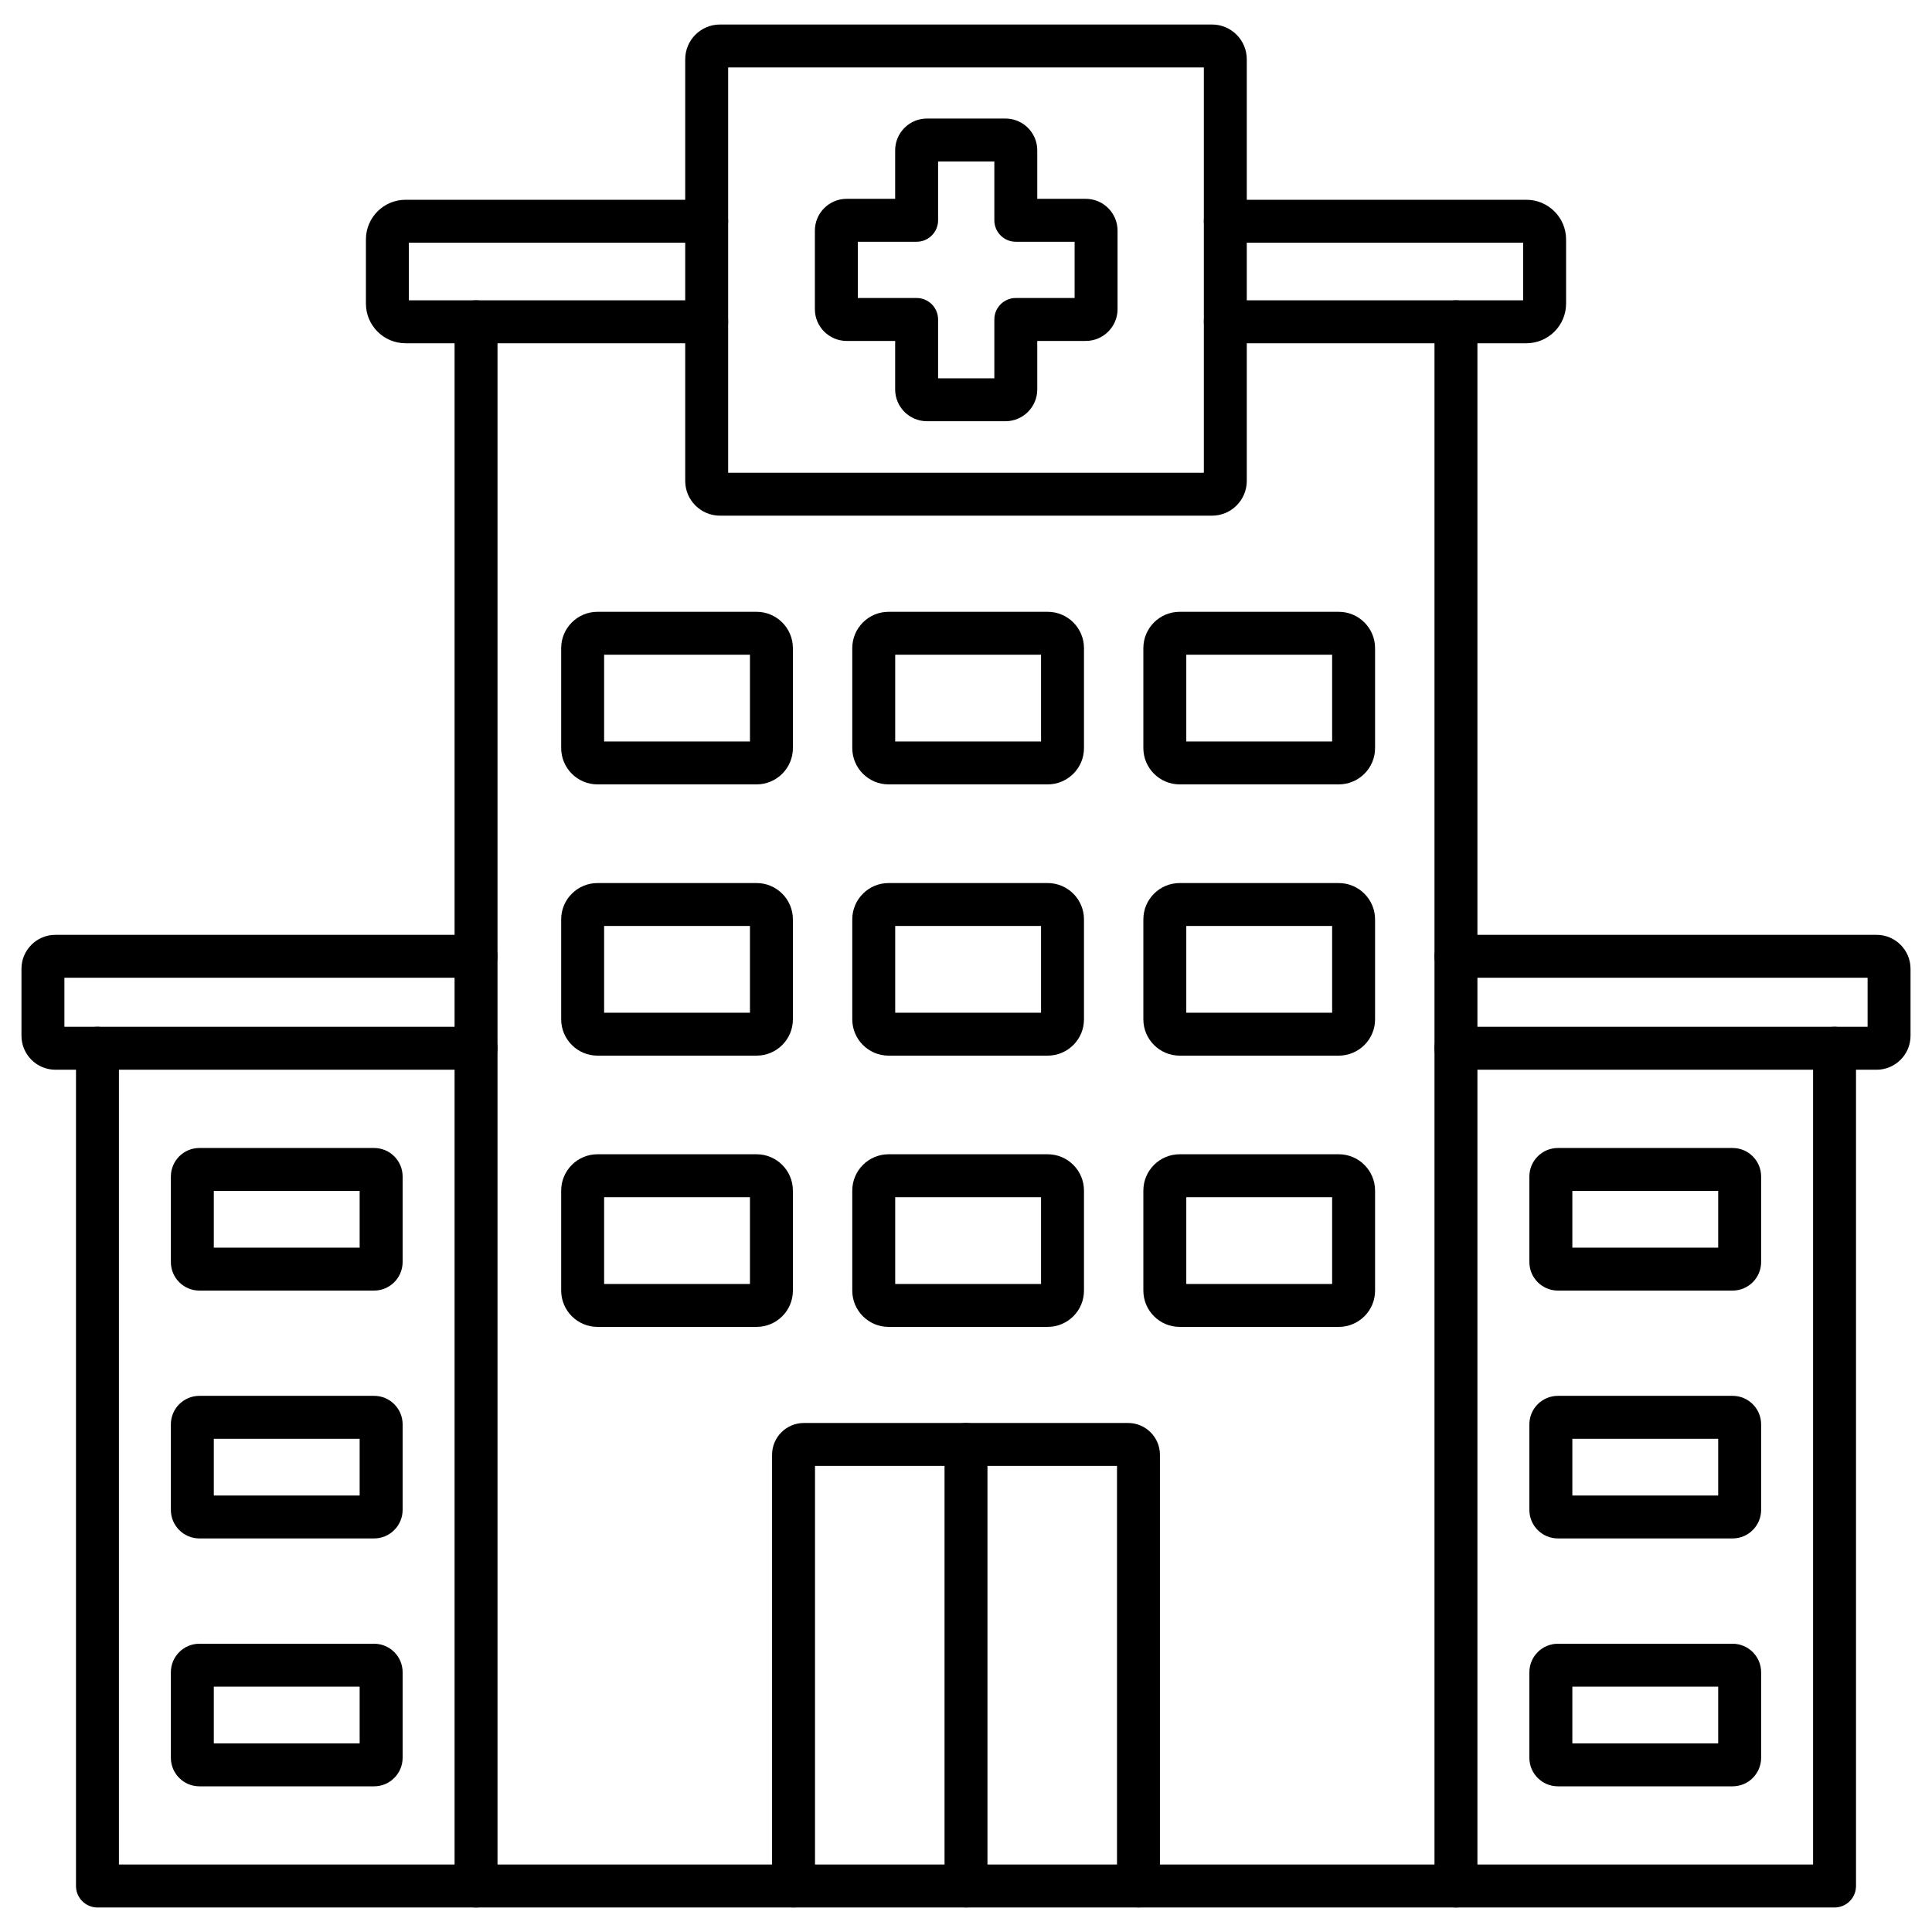
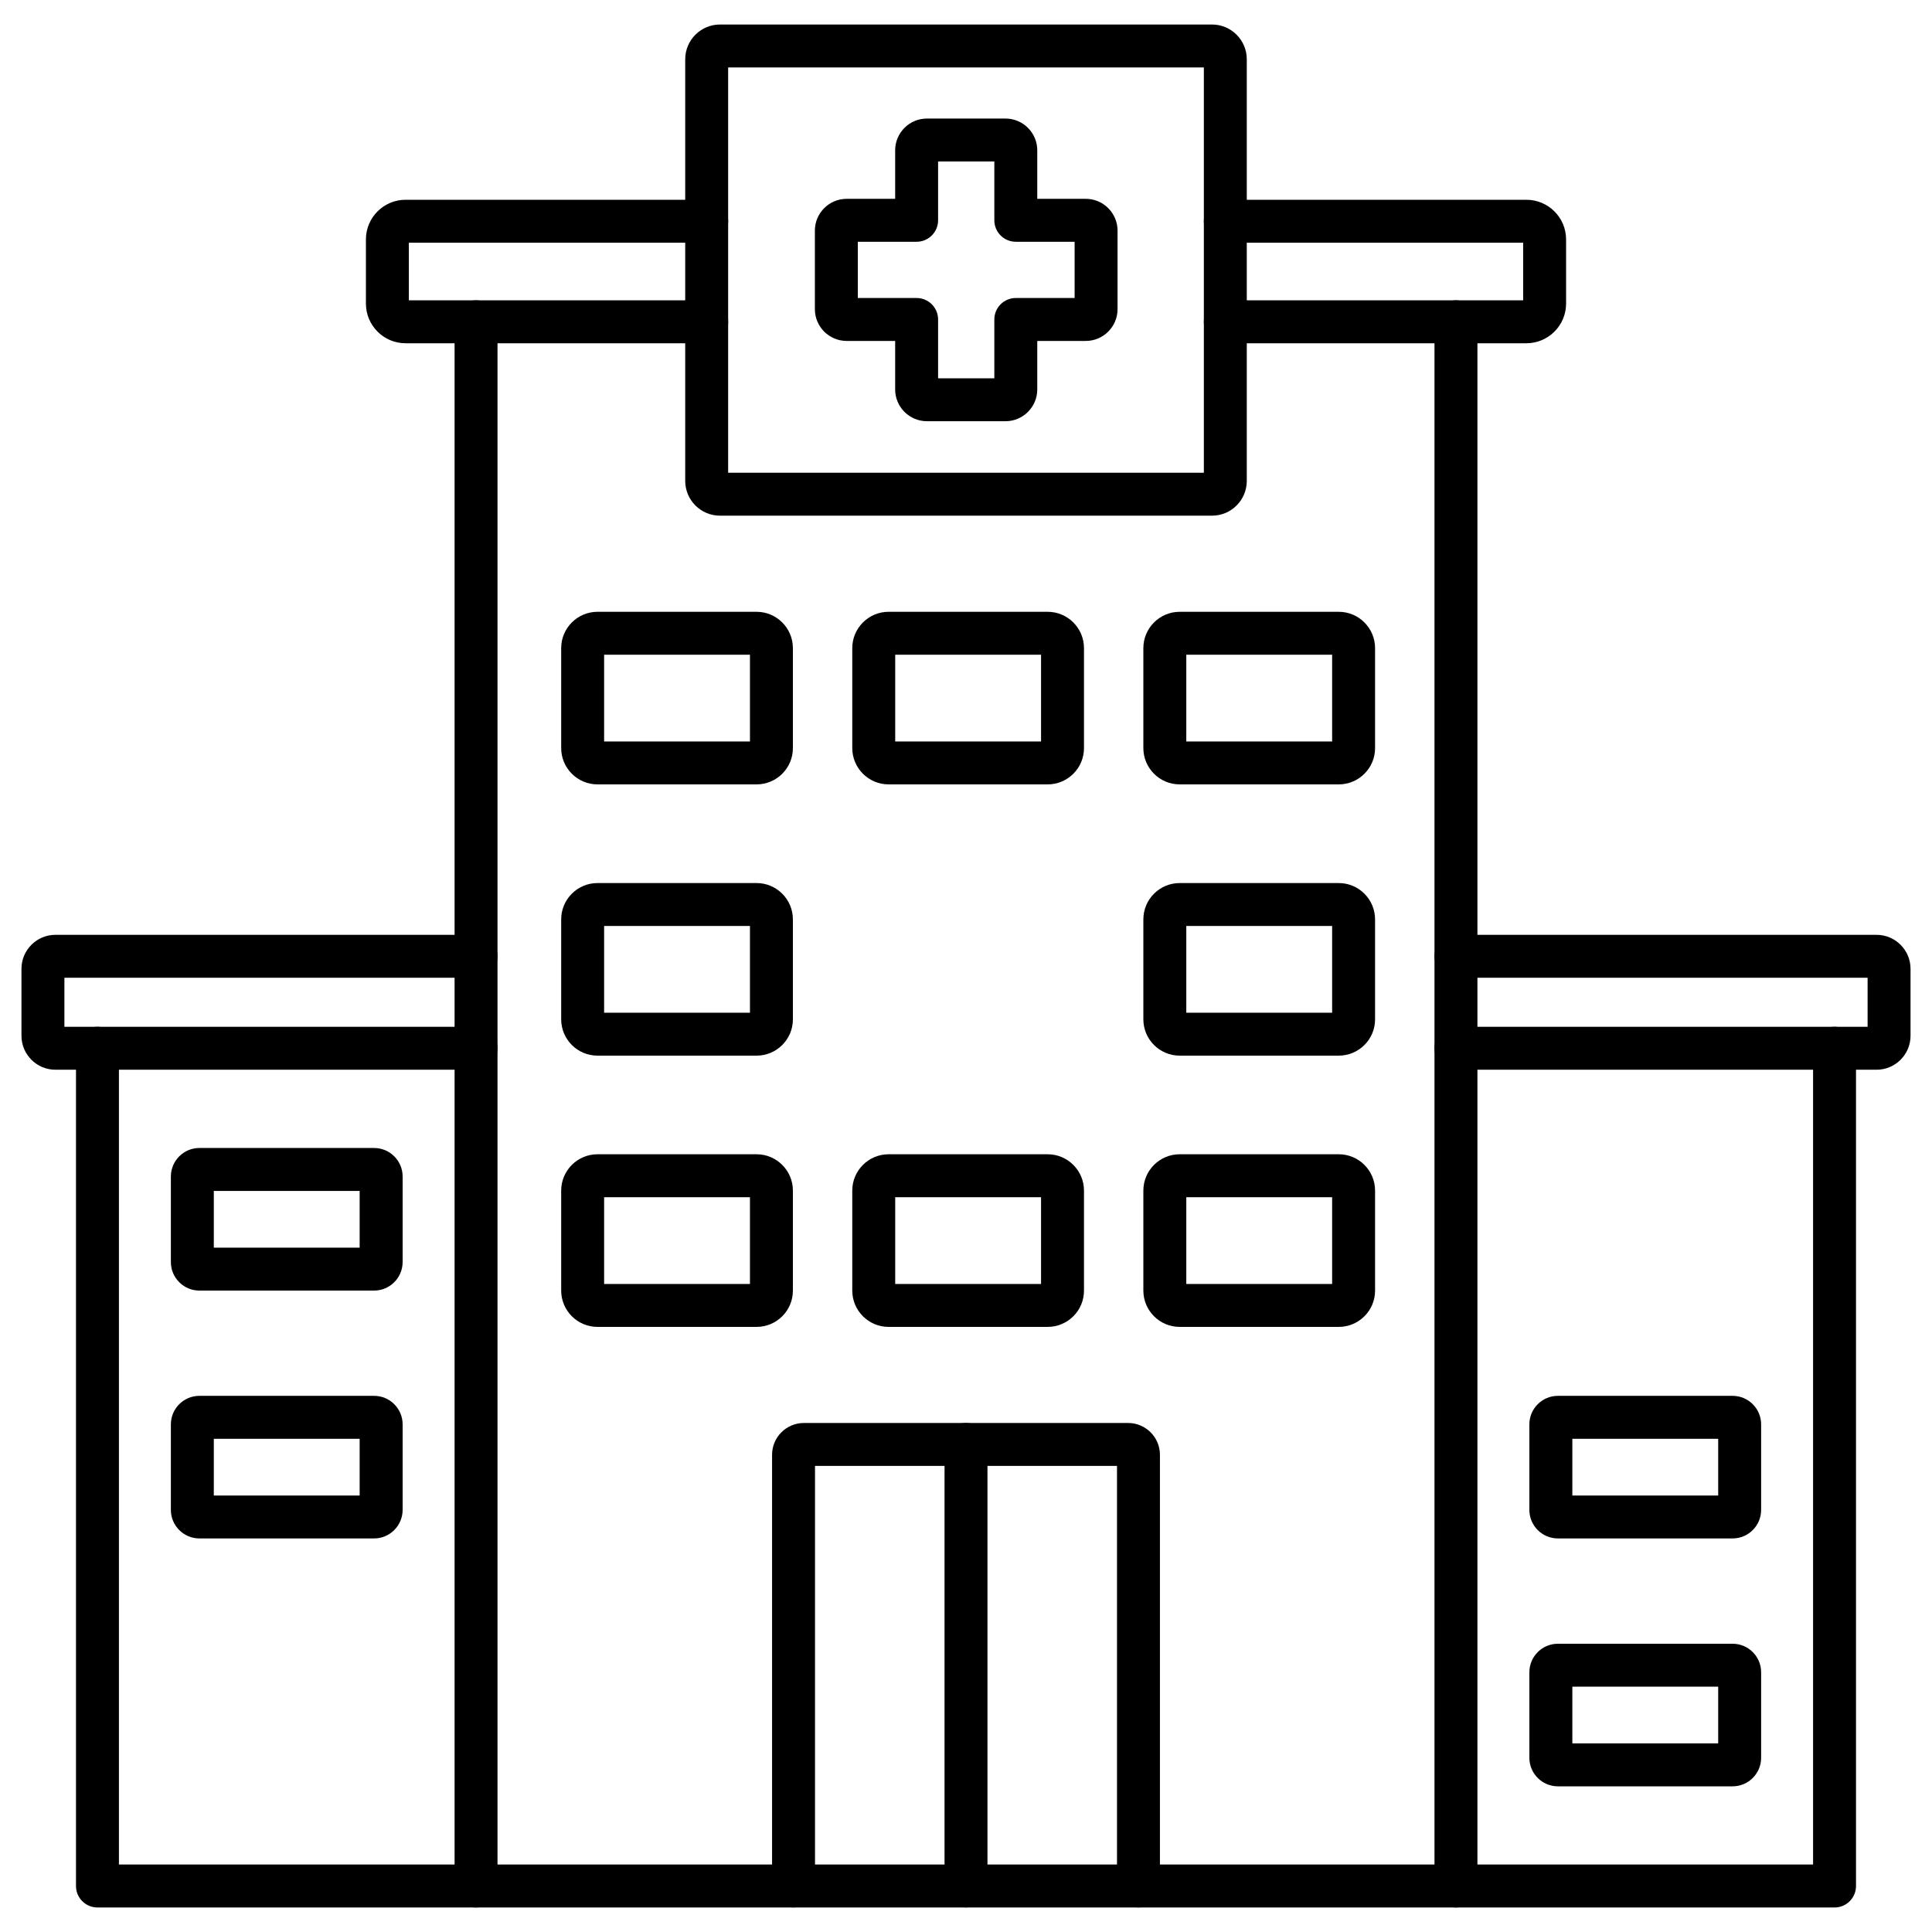
<svg xmlns="http://www.w3.org/2000/svg" id="Layer_1" viewBox="0 0 450 450">
  <g>
    <g>
      <path d="m265.17 444.28c-2.76 0-5-2.24-5-5v-97.84h-70.34v97.84c0 2.76-2.24 5-5 5s-5-2.24-5-5v-100.43c0-4.09 3.32-7.41 7.41-7.41h75.52c4.08 0 7.41 3.32 7.41 7.41v100.43c0 2.76-2.24 5-5 5z" />
    </g>
    <g>
      <path d="m355.53 79.95h-70.13c-2.76 0-5-2.24-5-5s2.24-5 5-5h69.37v-13.42h-69.37c-2.76 0-5-2.24-5-5s2.24-5 5-5h70.13c5.09 0 9.24 4.14 9.24 9.23v14.96c0 5.09-4.15 9.23-9.24 9.23z" />
    </g>
    <g>
      <path d="m164.6 79.95h-70.14c-5.09 0-9.23-4.14-9.23-9.23v-14.96c0-5.09 4.14-9.23 9.23-9.23h70.14c2.76 0 5 2.24 5 5s-2.24 5-5 5h-69.37v13.42h69.37c2.76 0 5 2.24 5 5s-2.24 5-5 5z" />
    </g>
    <g>
      <path d="m225 444.28c-2.76 0-5-2.24-5-5v-102.84c0-2.76 2.24-5 5-5s5 2.24 5 5v102.84c0 2.76-2.24 5-5 5z" />
    </g>
    <g>
      <path d="m110.88 444.29c-2.76 0-5-2.24-5-5v-364.34c0-2.76 2.24-5 5-5s5 2.24 5 5v364.34c0 2.76-2.24 5-5 5z" />
    </g>
    <g>
      <path d="m437.09 249.16h-97.97c-2.76 0-5-2.24-5-5s2.24-5 5-5h95.88v-11.42h-95.88c-2.76 0-5-2.24-5-5s2.24-5 5-5h97.97c4.36 0 7.91 3.55 7.91 7.91v15.6c0 4.37-3.55 7.91-7.91 7.91z" />
    </g>
    <g>
      <g>
-         <path d="m403.56 300.6h-40.7c-3.66 0-6.64-2.98-6.64-6.64v-19.93c0-3.66 2.98-6.64 6.64-6.64h40.7c3.66 0 6.64 2.98 6.64 6.64v19.93c0 3.66-2.98 6.64-6.64 6.64zm-37.33-10h33.97v-13.21h-33.97z" />
-       </g>
+         </g>
      <g>
        <path d="m403.56 358.33h-40.7c-3.66 0-6.64-2.98-6.64-6.64v-19.93c0-3.66 2.98-6.64 6.64-6.64h40.7c3.66 0 6.64 2.98 6.64 6.64v19.93c0 3.66-2.98 6.64-6.64 6.64zm-37.33-10h33.97v-13.21h-33.97z" />
      </g>
      <g>
        <path d="m403.56 416.07h-40.7c-3.66 0-6.64-2.98-6.64-6.64v-19.93c0-3.66 2.98-6.64 6.64-6.64h40.7c3.66 0 6.64 2.98 6.64 6.64v19.93c0 3.66-2.98 6.64-6.64 6.64zm-37.33-10h33.97v-13.21h-33.97z" />
      </g>
    </g>
    <g>
      <path d="m427.3 444.29h-404.6c-2.76 0-5-2.24-5-5v-195.13c0-2.76 2.24-5 5-5s5 2.24 5 5v190.12h394.6v-190.12c0-2.76 2.24-5 5-5s5 2.24 5 5v195.12c0 2.77-2.23 5.01-5 5.01z" />
    </g>
    <g>
      <path d="m110.88 249.16h-97.97c-4.36 0-7.91-3.55-7.91-7.91v-15.6c0-4.36 3.55-7.91 7.91-7.91h97.97c2.76 0 5 2.24 5 5s-2.24 5-5 5h-95.88v11.42h95.88c2.76 0 5 2.24 5 5s-2.24 5-5 5z" />
    </g>
    <g>
      <path d="m87.14 300.6h-40.7c-3.66 0-6.64-2.98-6.64-6.64v-19.93c0-3.66 2.98-6.64 6.64-6.64h40.7c3.66 0 6.64 2.98 6.64 6.64v19.93c-.01 3.66-2.98 6.64-6.64 6.64zm-37.34-10h33.97v-13.21h-33.97z" />
    </g>
    <g>
      <g>
        <g>
          <path d="m176.22 245.88h-37.05c-4.67 0-8.46-3.8-8.46-8.46v-23.28c0-4.67 3.8-8.46 8.46-8.46h37.05c4.67 0 8.46 3.8 8.46 8.46v23.28c.01 4.66-3.79 8.46-8.46 8.46zm-35.51-10h33.97v-20.21h-33.97z" />
        </g>
        <g>
-           <path d="m244.02 245.88h-37.05c-4.67 0-8.46-3.8-8.46-8.46v-23.28c0-4.67 3.8-8.46 8.46-8.46h37.05c4.67 0 8.46 3.8 8.46 8.46v23.28c.01 4.66-3.79 8.46-8.46 8.46zm-35.51-10h33.97v-20.21h-33.97z" />
-         </g>
+           </g>
        <g>
          <path d="m311.82 245.88h-37.05c-4.67 0-8.46-3.8-8.46-8.46v-23.28c0-4.67 3.8-8.46 8.46-8.46h37.05c4.67 0 8.46 3.8 8.46 8.46v23.28c.01 4.66-3.79 8.46-8.46 8.46zm-35.51-10h33.97v-20.21h-33.97z" />
        </g>
      </g>
      <g>
        <g>
          <g>
            <path d="m176.22 182.7h-37.05c-4.67 0-8.46-3.8-8.46-8.46v-23.28c0-4.67 3.8-8.46 8.46-8.46h37.05c4.67 0 8.46 3.8 8.46 8.46v23.28c.01 4.66-3.79 8.46-8.46 8.46zm-35.51-10h33.97v-20.21h-33.97z" />
          </g>
          <g>
            <path d="m244.02 182.7h-37.05c-4.67 0-8.46-3.8-8.46-8.46v-23.28c0-4.67 3.8-8.46 8.46-8.46h37.05c4.67 0 8.46 3.8 8.46 8.46v23.28c.01 4.66-3.79 8.46-8.46 8.46zm-35.51-10h33.97v-20.21h-33.97z" />
          </g>
          <g>
            <path d="m311.82 182.7h-37.05c-4.67 0-8.46-3.8-8.46-8.46v-23.28c0-4.67 3.8-8.46 8.46-8.46h37.05c4.67 0 8.46 3.8 8.46 8.46v23.28c.01 4.66-3.79 8.46-8.46 8.46zm-35.51-10h33.97v-20.21h-33.97z" />
          </g>
        </g>
        <g>
          <g>
            <path d="m176.22 309.06h-37.05c-4.67 0-8.46-3.8-8.46-8.46v-23.29c0-4.67 3.8-8.46 8.46-8.46h37.05c4.67 0 8.46 3.8 8.46 8.46v23.29c.01 4.67-3.79 8.46-8.46 8.46zm-35.51-10h33.97v-20.21h-33.97z" />
          </g>
          <g>
            <path d="m244.02 309.06h-37.05c-4.67 0-8.46-3.8-8.46-8.46v-23.29c0-4.67 3.8-8.46 8.46-8.46h37.05c4.67 0 8.46 3.8 8.46 8.46v23.29c.01 4.67-3.79 8.46-8.46 8.46zm-35.51-10h33.97v-20.21h-33.97z" />
          </g>
          <g>
            <path d="m311.82 309.06h-37.05c-4.67 0-8.46-3.8-8.46-8.46v-23.29c0-4.67 3.8-8.46 8.46-8.46h37.05c4.67 0 8.46 3.8 8.46 8.46v23.29c.01 4.67-3.79 8.46-8.46 8.46zm-35.51-10h33.97v-20.21h-33.97z" />
          </g>
        </g>
      </g>
    </g>
    <g>
      <path d="m87.14 358.33h-40.7c-3.66 0-6.64-2.98-6.64-6.64v-19.93c0-3.66 2.98-6.64 6.64-6.64h40.7c3.66 0 6.64 2.98 6.64 6.64v19.93c-.01 3.66-2.98 6.64-6.64 6.64zm-37.34-10h33.97v-13.21h-33.97z" />
    </g>
    <g>
-       <path d="m87.14 416.07h-40.7c-3.66 0-6.64-2.98-6.64-6.64v-19.93c0-3.66 2.98-6.64 6.64-6.64h40.7c3.66 0 6.64 2.98 6.64 6.64v19.93c-.01 3.66-2.98 6.64-6.64 6.64zm-37.34-10h33.97v-13.21h-33.97z" />
-     </g>
+       </g>
    <g>
      <path d="m339.12 444.29c-2.76 0-5-2.24-5-5v-364.34c0-2.76 2.24-5 5-5s5 2.24 5 5v364.34c0 2.76-2.24 5-5 5z" />
    </g>
    <g>
      <g>
        <path d="m282.3 120.11h-114.6c-4.47 0-8.1-3.63-8.1-8.1v-98.2c0-4.47 3.63-8.1 8.1-8.1h114.6c4.47 0 8.1 3.63 8.1 8.1v98.2c0 4.47-3.63 8.1-8.1 8.1zm-112.7-10h110.8v-94.4h-110.8z" />
      </g>
      <g>
        <path d="m234.2 98.11h-18.3c-4.08 0-7.4-3.32-7.4-7.4v-11.3h-11.3c-4.08 0-7.4-3.32-7.4-7.4v-18.3c0-4.08 3.32-7.4 7.4-7.4h11.3v-11.3c0-4.08 3.32-7.4 7.4-7.4h18.3c4.08 0 7.4 3.32 7.4 7.4v11.3h11.3c4.08 0 7.4 3.32 7.4 7.4v18.3c0 4.08-3.32 7.4-7.4 7.4h-11.3v11.3c0 4.08-3.32 7.4-7.4 7.4zm-15.7-10h13.1v-13.7c0-2.76 2.24-5 5-5h13.7v-13.1h-13.7c-2.76 0-5-2.24-5-5v-13.7h-13.1v13.7c0 2.76-2.24 5-5 5h-13.7v13.1h13.7c2.76 0 5 2.24 5 5z" />
      </g>
    </g>
  </g>
</svg>